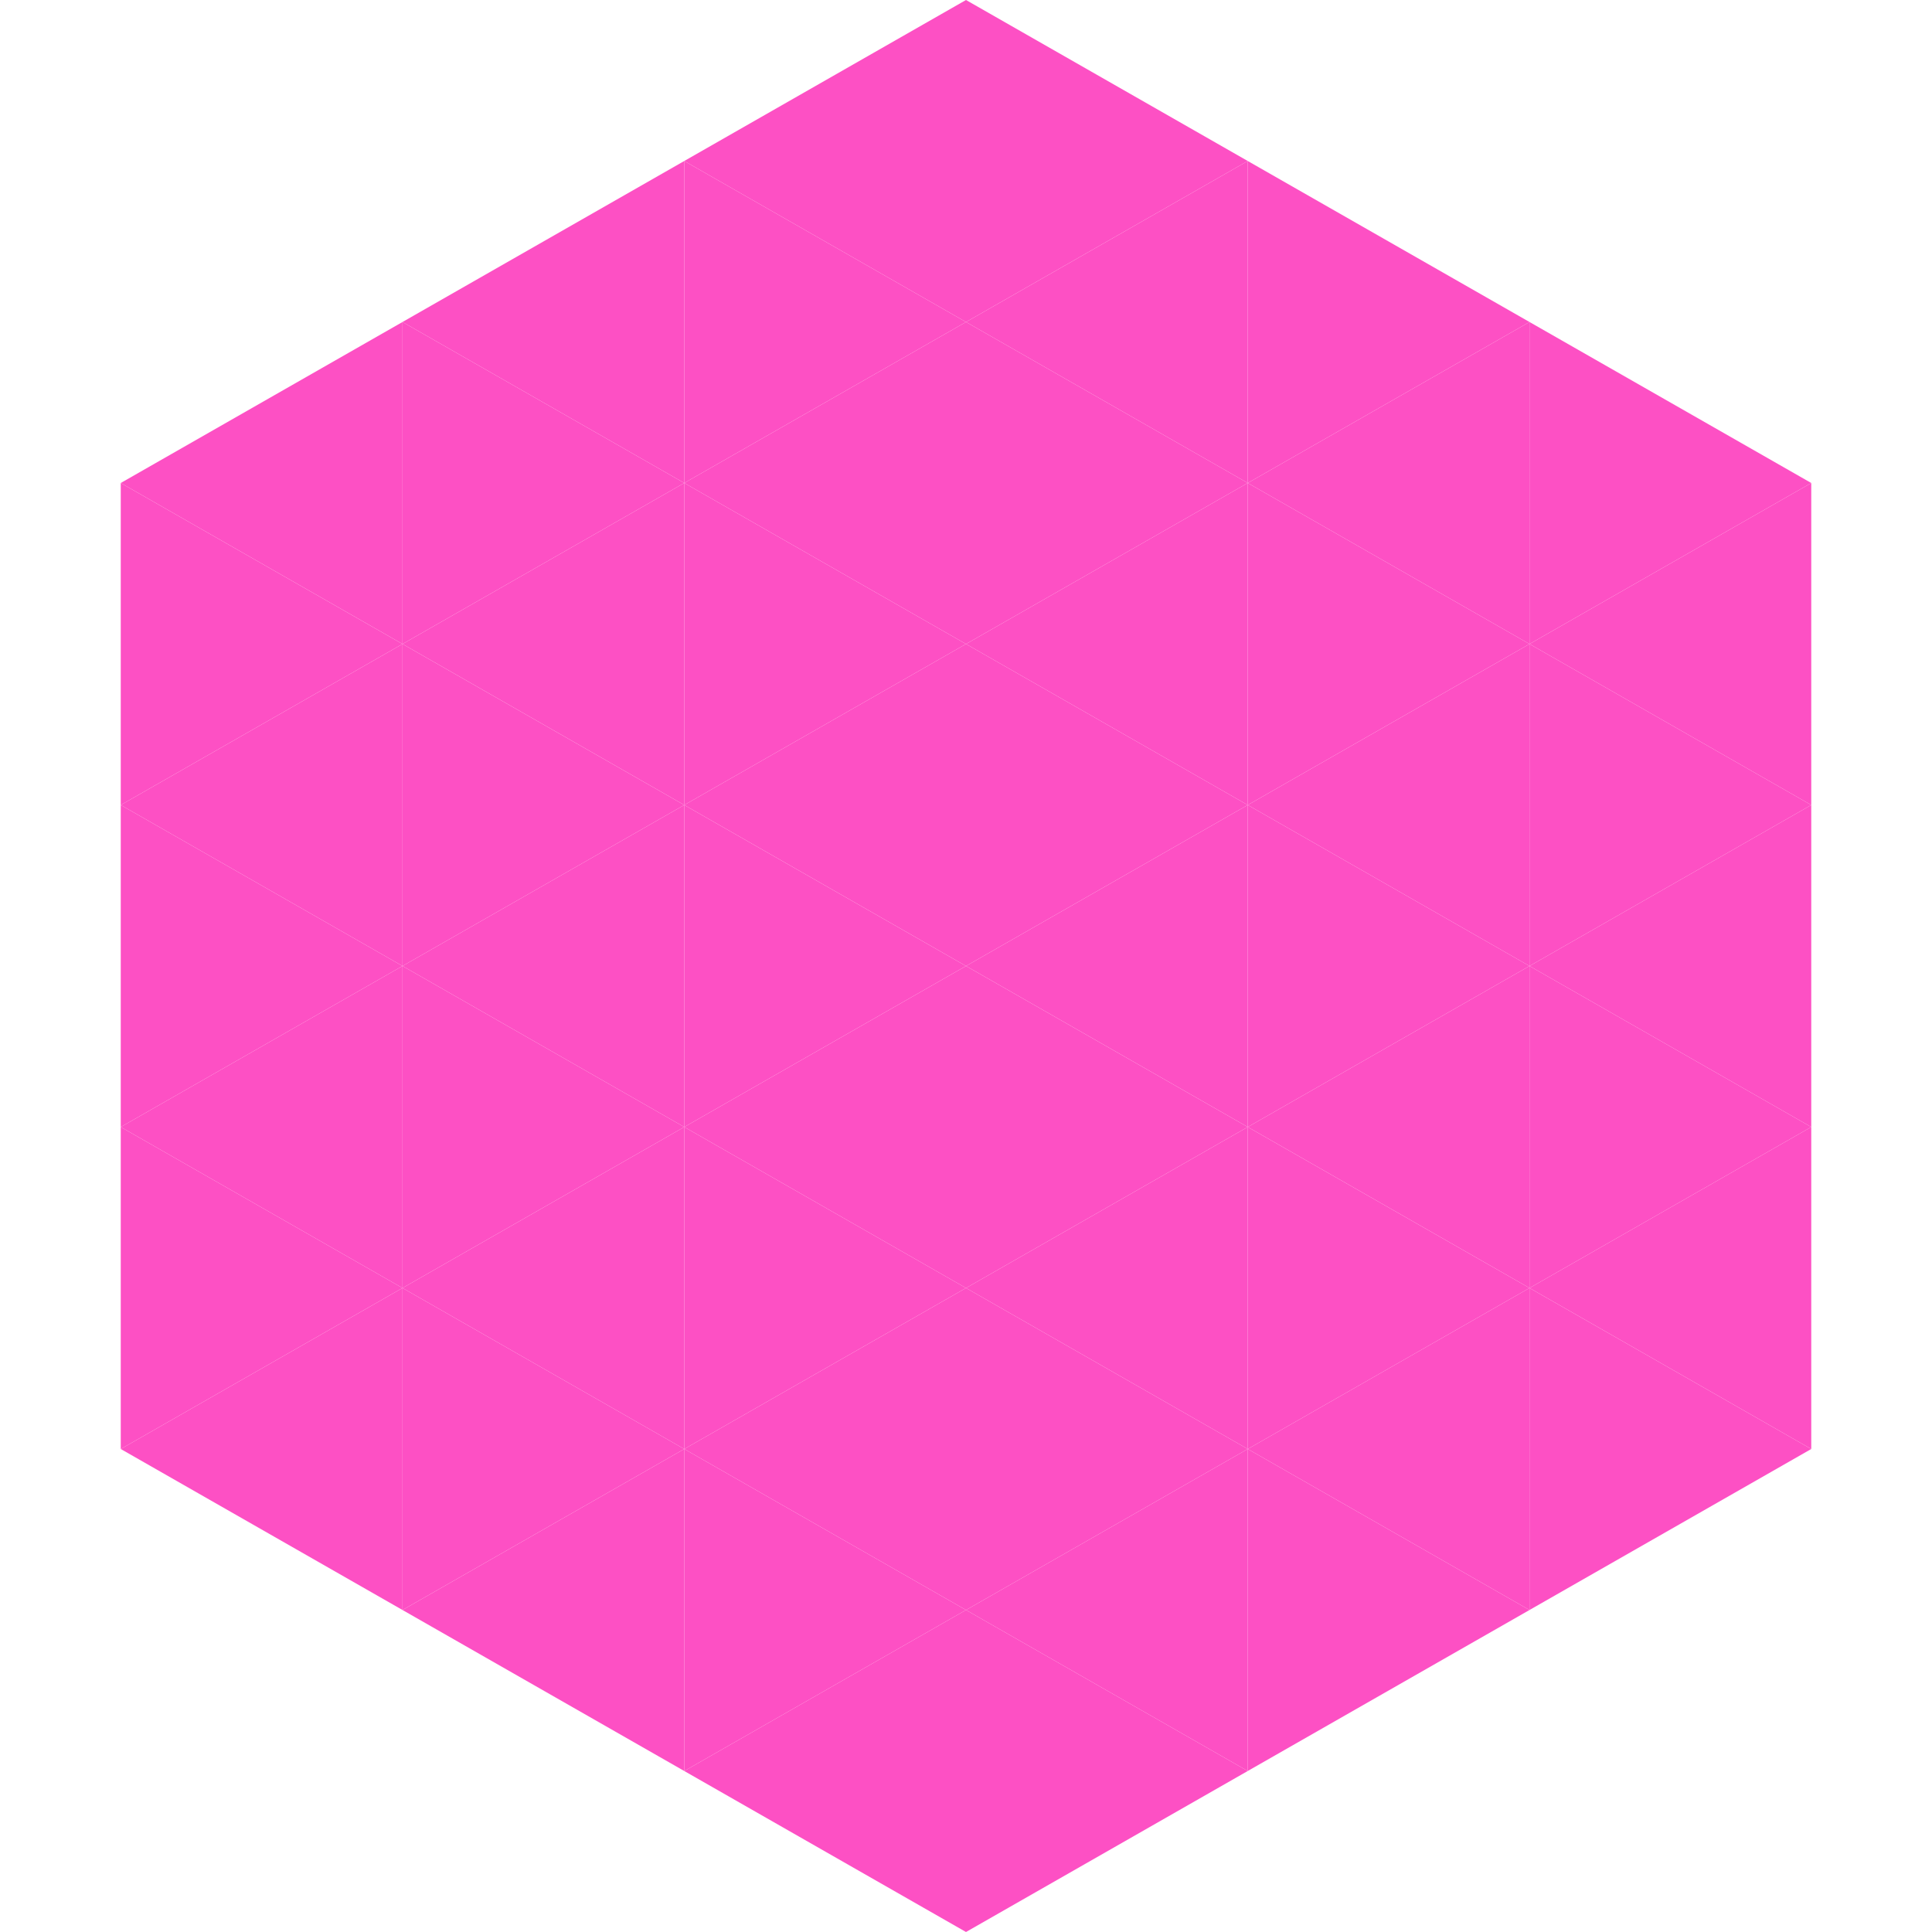
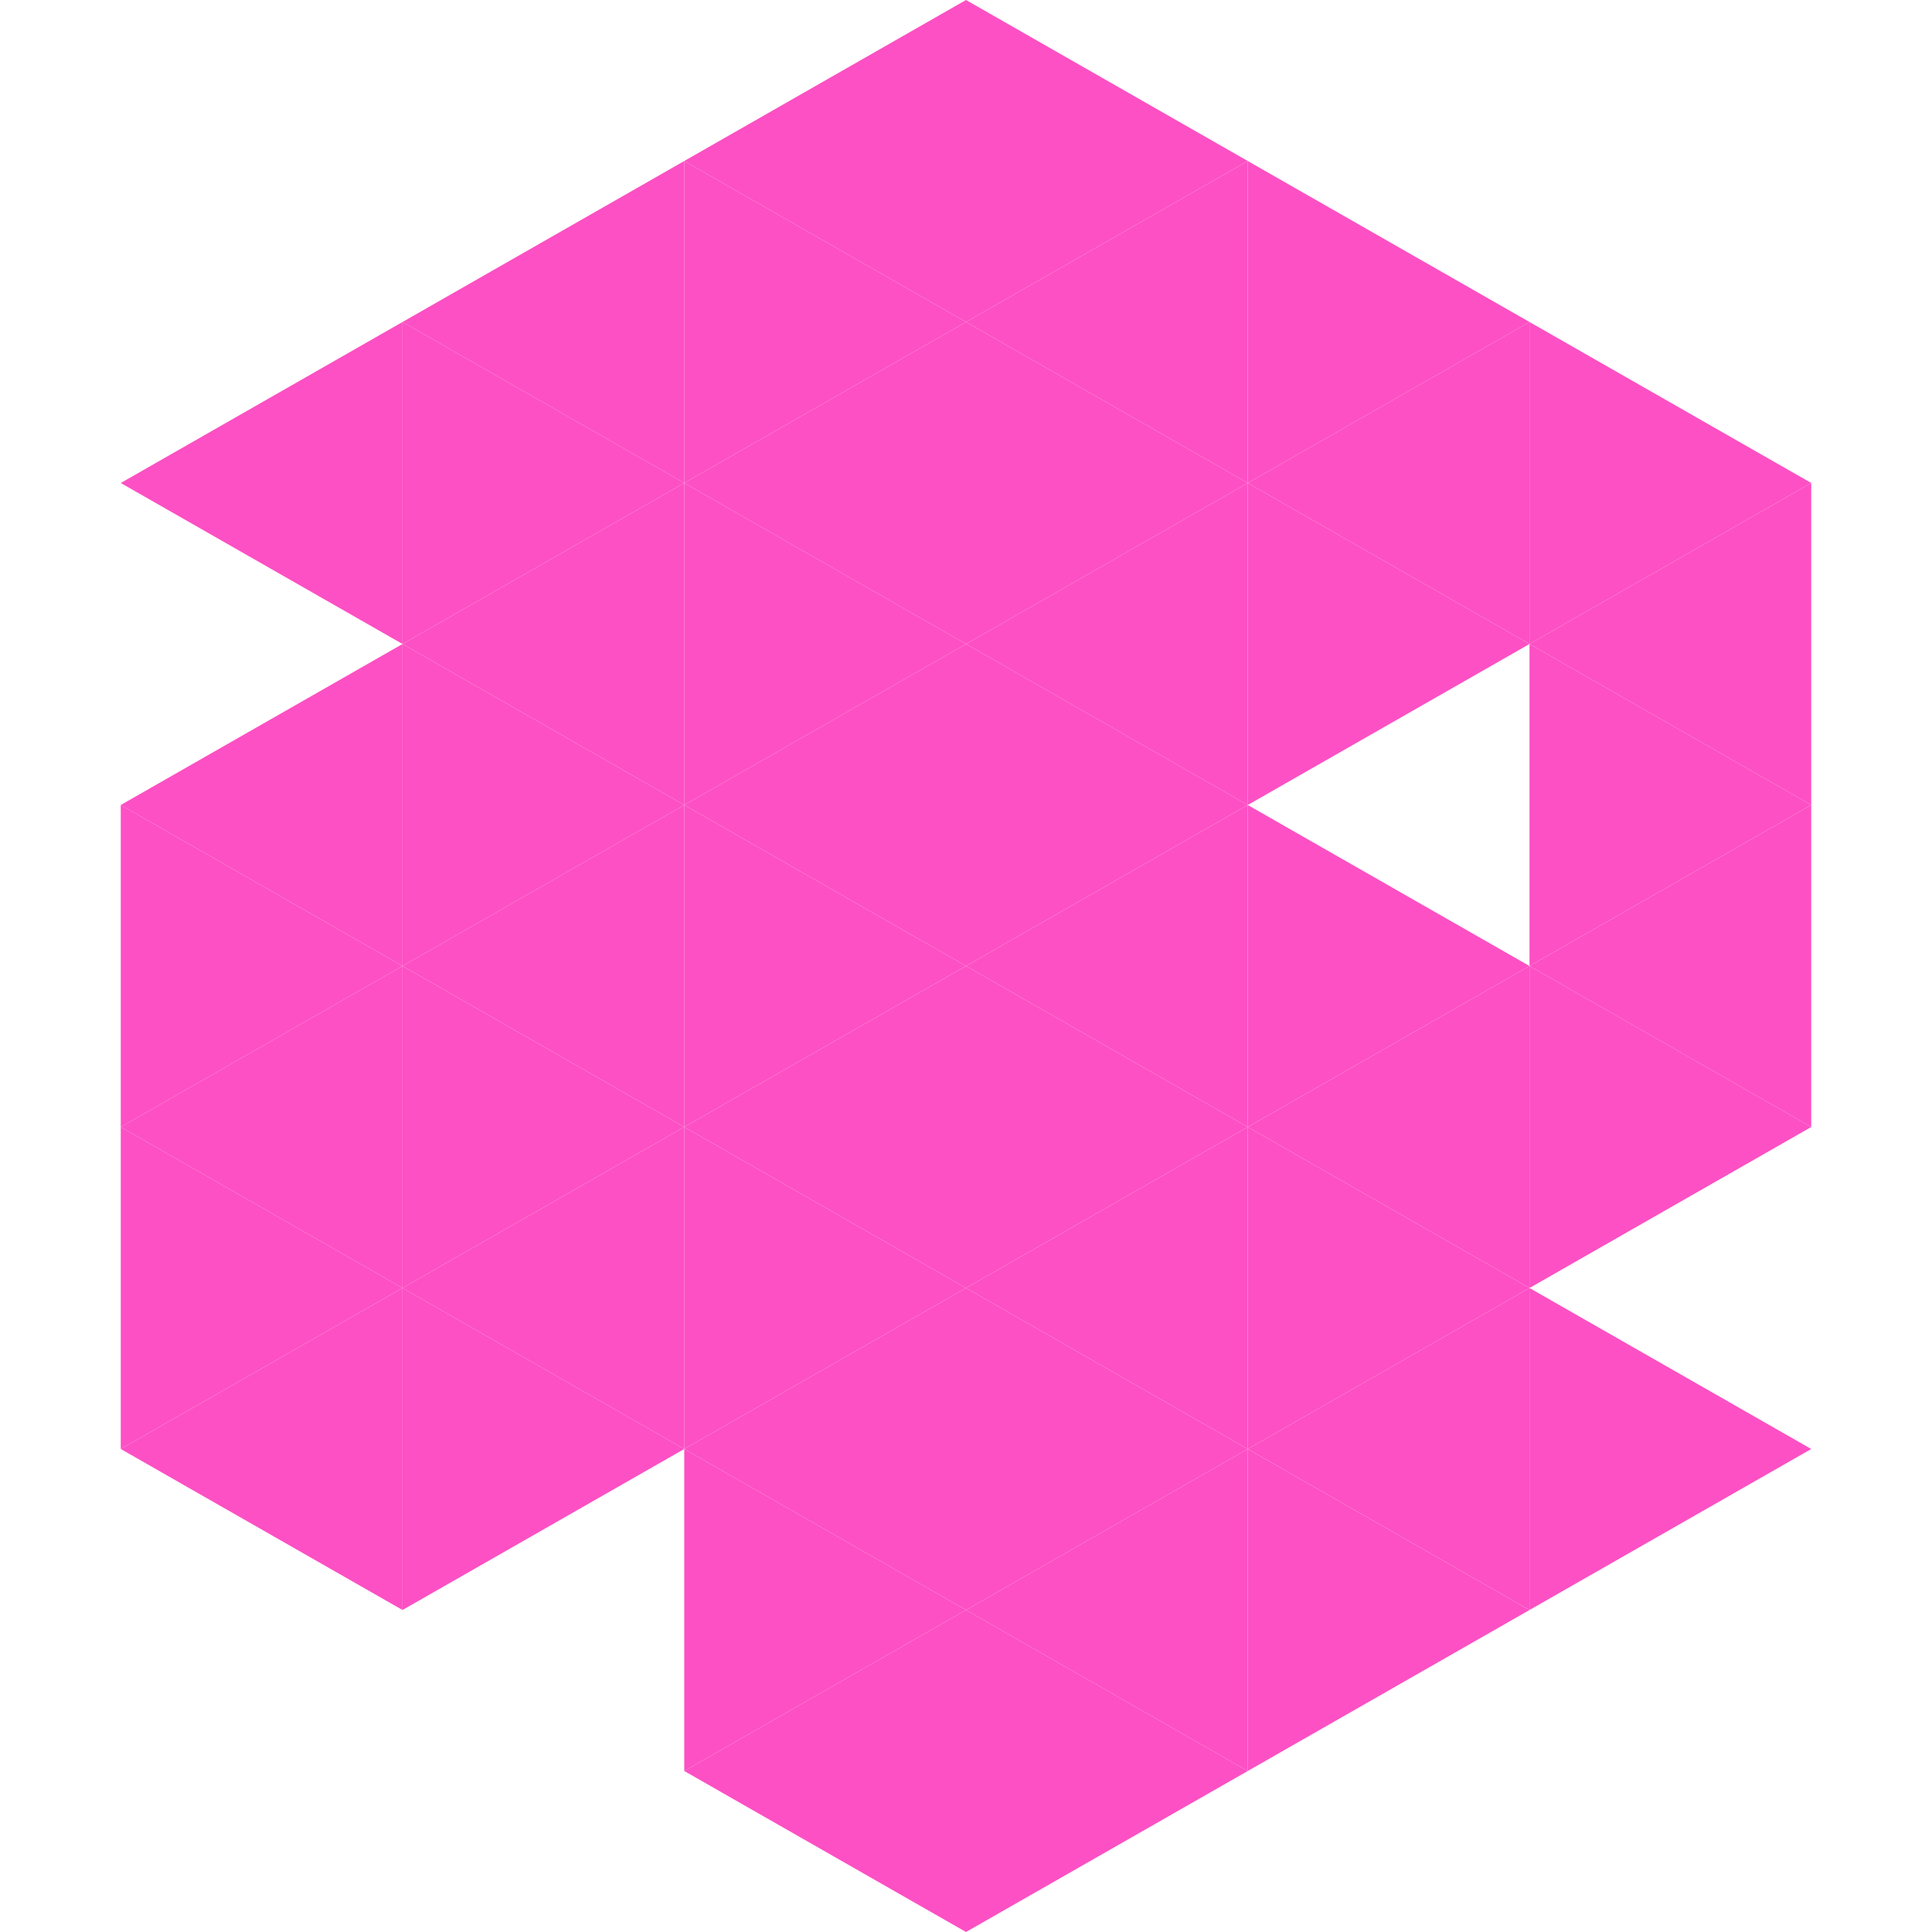
<svg xmlns="http://www.w3.org/2000/svg" width="240" height="240">
  <polygon points="50,40 15,60 50,80" style="fill:rgb(253,80,196)" />
  <polygon points="190,40 225,60 190,80" style="fill:rgb(253,80,196)" />
-   <polygon points="15,60 50,80 15,100" style="fill:rgb(253,80,196)" />
  <polygon points="225,60 190,80 225,100" style="fill:rgb(253,80,196)" />
  <polygon points="50,80 15,100 50,120" style="fill:rgb(253,80,196)" />
  <polygon points="190,80 225,100 190,120" style="fill:rgb(253,80,196)" />
  <polygon points="15,100 50,120 15,140" style="fill:rgb(253,80,196)" />
  <polygon points="225,100 190,120 225,140" style="fill:rgb(253,80,196)" />
  <polygon points="50,120 15,140 50,160" style="fill:rgb(253,80,196)" />
  <polygon points="190,120 225,140 190,160" style="fill:rgb(253,80,196)" />
  <polygon points="15,140 50,160 15,180" style="fill:rgb(253,80,196)" />
-   <polygon points="225,140 190,160 225,180" style="fill:rgb(253,80,196)" />
  <polygon points="50,160 15,180 50,200" style="fill:rgb(253,80,196)" />
  <polygon points="190,160 225,180 190,200" style="fill:rgb(253,80,196)" />
  <polygon points="15,180 50,200 15,220" style="fill:rgb(255,255,255); fill-opacity:0" />
  <polygon points="225,180 190,200 225,220" style="fill:rgb(255,255,255); fill-opacity:0" />
  <polygon points="50,0 85,20 50,40" style="fill:rgb(255,255,255); fill-opacity:0" />
  <polygon points="190,0 155,20 190,40" style="fill:rgb(255,255,255); fill-opacity:0" />
  <polygon points="85,20 50,40 85,60" style="fill:rgb(253,80,196)" />
  <polygon points="155,20 190,40 155,60" style="fill:rgb(253,80,196)" />
  <polygon points="50,40 85,60 50,80" style="fill:rgb(253,80,196)" />
  <polygon points="190,40 155,60 190,80" style="fill:rgb(253,80,196)" />
  <polygon points="85,60 50,80 85,100" style="fill:rgb(253,80,196)" />
  <polygon points="155,60 190,80 155,100" style="fill:rgb(253,80,196)" />
  <polygon points="50,80 85,100 50,120" style="fill:rgb(253,80,196)" />
-   <polygon points="190,80 155,100 190,120" style="fill:rgb(253,80,196)" />
  <polygon points="85,100 50,120 85,140" style="fill:rgb(253,80,196)" />
  <polygon points="155,100 190,120 155,140" style="fill:rgb(253,80,196)" />
  <polygon points="50,120 85,140 50,160" style="fill:rgb(253,80,196)" />
  <polygon points="190,120 155,140 190,160" style="fill:rgb(253,80,196)" />
  <polygon points="85,140 50,160 85,180" style="fill:rgb(253,80,196)" />
  <polygon points="155,140 190,160 155,180" style="fill:rgb(253,80,196)" />
  <polygon points="50,160 85,180 50,200" style="fill:rgb(253,80,196)" />
  <polygon points="190,160 155,180 190,200" style="fill:rgb(253,80,196)" />
-   <polygon points="85,180 50,200 85,220" style="fill:rgb(253,80,196)" />
  <polygon points="155,180 190,200 155,220" style="fill:rgb(253,80,196)" />
  <polygon points="120,0 85,20 120,40" style="fill:rgb(253,80,196)" />
  <polygon points="120,0 155,20 120,40" style="fill:rgb(253,80,196)" />
  <polygon points="85,20 120,40 85,60" style="fill:rgb(253,80,196)" />
  <polygon points="155,20 120,40 155,60" style="fill:rgb(253,80,196)" />
  <polygon points="120,40 85,60 120,80" style="fill:rgb(253,80,196)" />
  <polygon points="120,40 155,60 120,80" style="fill:rgb(253,80,196)" />
  <polygon points="85,60 120,80 85,100" style="fill:rgb(253,80,196)" />
  <polygon points="155,60 120,80 155,100" style="fill:rgb(253,80,196)" />
  <polygon points="120,80 85,100 120,120" style="fill:rgb(253,80,196)" />
  <polygon points="120,80 155,100 120,120" style="fill:rgb(253,80,196)" />
  <polygon points="85,100 120,120 85,140" style="fill:rgb(253,80,196)" />
  <polygon points="155,100 120,120 155,140" style="fill:rgb(253,80,196)" />
  <polygon points="120,120 85,140 120,160" style="fill:rgb(253,80,196)" />
  <polygon points="120,120 155,140 120,160" style="fill:rgb(253,80,196)" />
  <polygon points="85,140 120,160 85,180" style="fill:rgb(253,80,196)" />
  <polygon points="155,140 120,160 155,180" style="fill:rgb(253,80,196)" />
  <polygon points="120,160 85,180 120,200" style="fill:rgb(253,80,196)" />
  <polygon points="120,160 155,180 120,200" style="fill:rgb(253,80,196)" />
  <polygon points="85,180 120,200 85,220" style="fill:rgb(253,80,196)" />
  <polygon points="155,180 120,200 155,220" style="fill:rgb(253,80,196)" />
  <polygon points="120,200 85,220 120,240" style="fill:rgb(253,80,196)" />
  <polygon points="120,200 155,220 120,240" style="fill:rgb(253,80,196)" />
  <polygon points="85,220 120,240 85,260" style="fill:rgb(255,255,255); fill-opacity:0" />
  <polygon points="155,220 120,240 155,260" style="fill:rgb(255,255,255); fill-opacity:0" />
</svg>